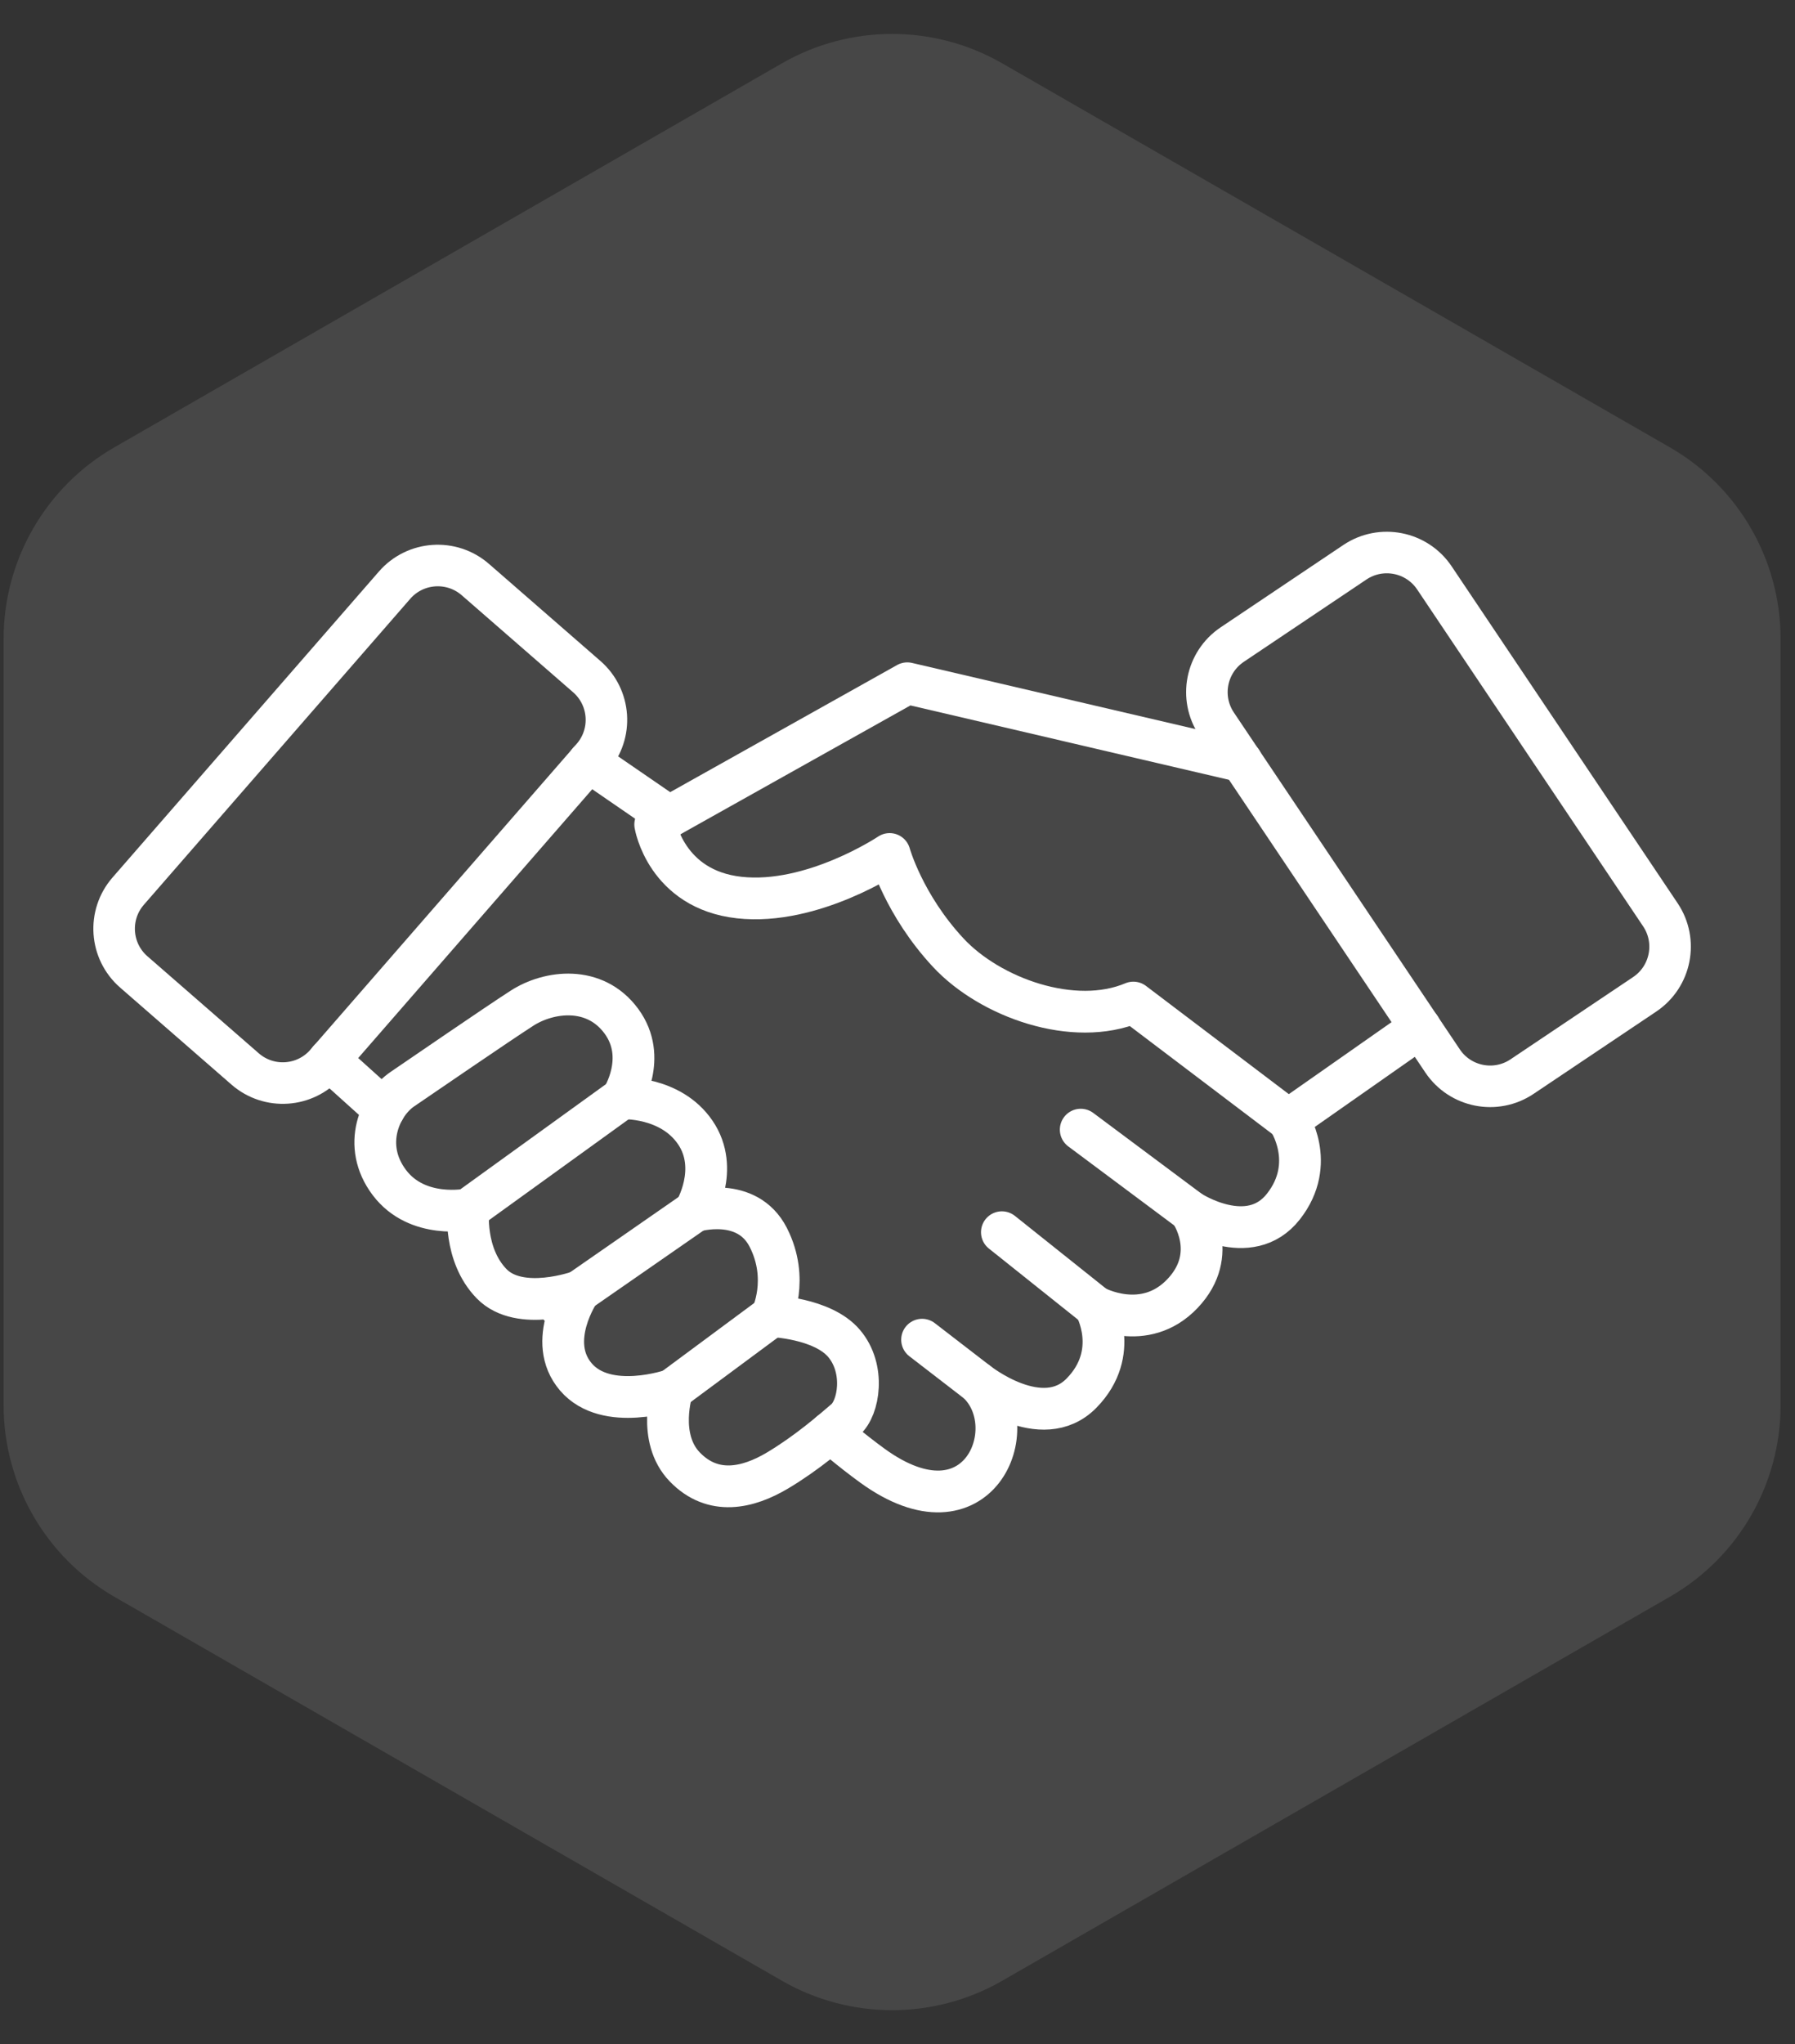
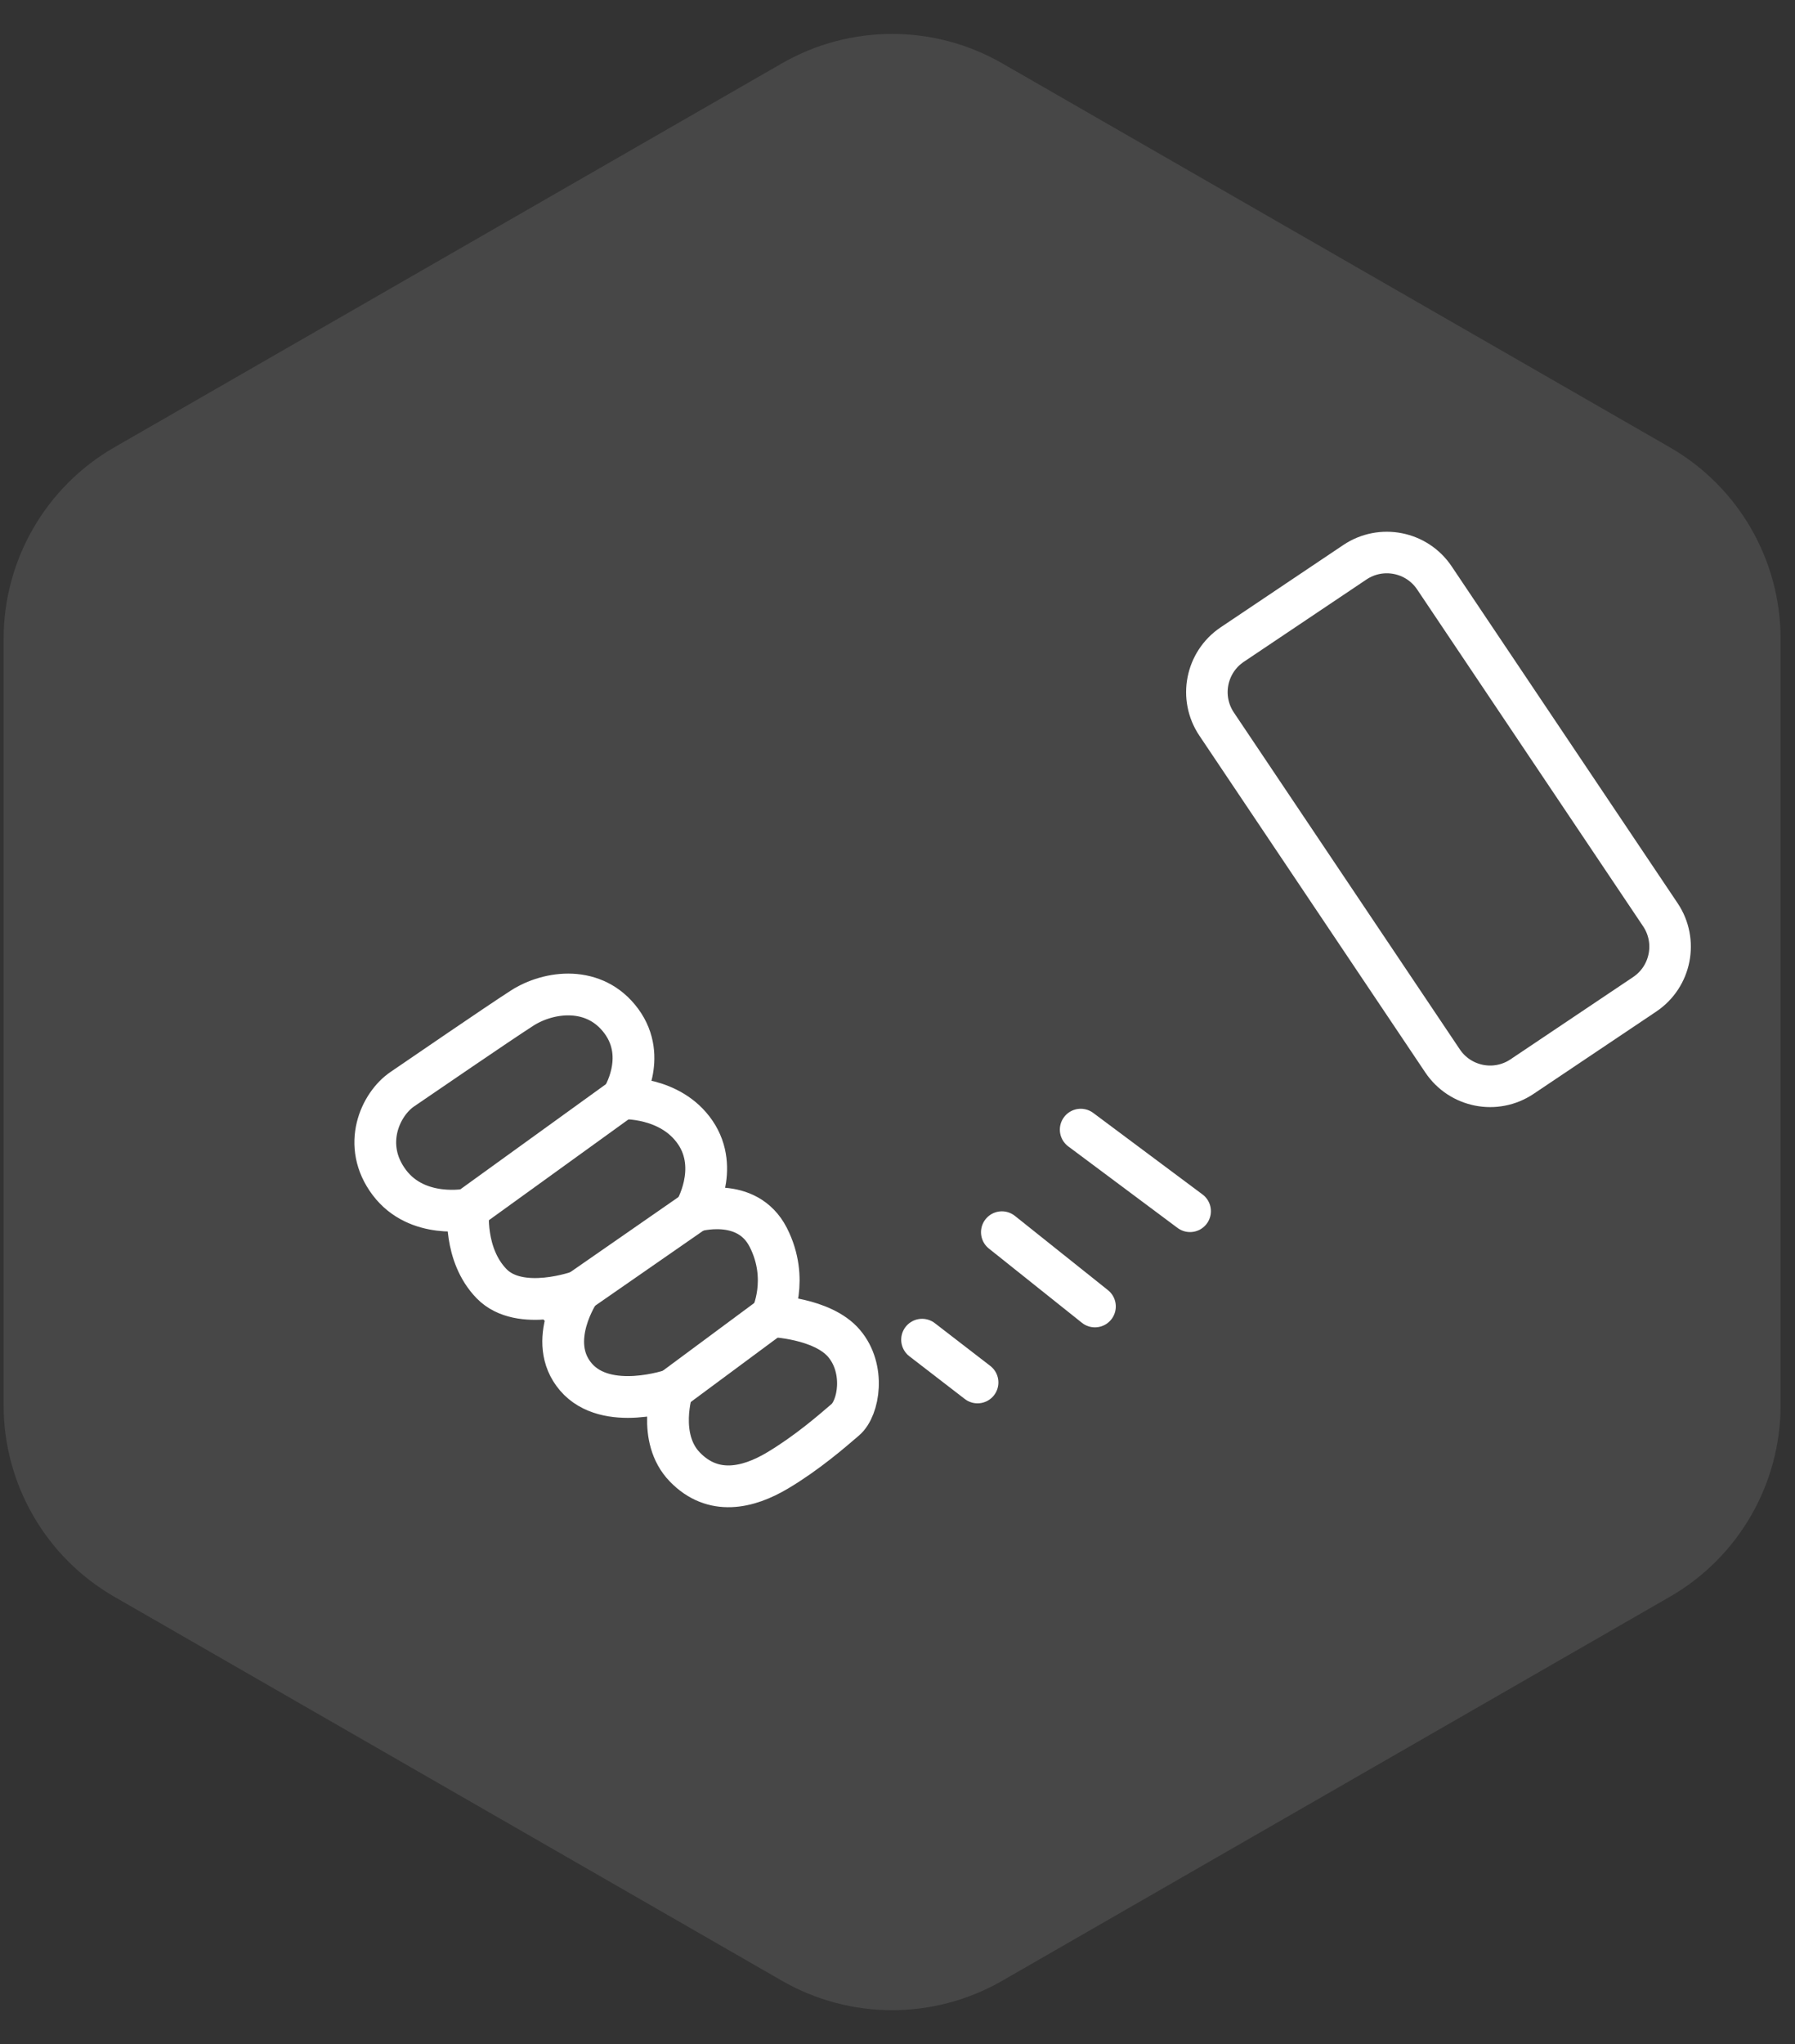
<svg xmlns="http://www.w3.org/2000/svg" width="65" height="74" viewBox="0 0 65 74" fill="none">
  <rect x="0" y="0" width="65" height="74" fill="#333333" stroke="none" />
  <path fill-rule="evenodd" clip-rule="evenodd" d="M60.466 57.807C62.948 56.38 64.478 53.735 64.478 50.872V23.128C64.478 20.265 62.948 17.62 60.466 16.193L36.292 2.293C33.823 0.873 30.785 0.873 28.316 2.293L4.143 16.193C1.661 17.62 0.131 20.265 0.131 23.128V50.872C0.131 53.735 1.661 56.38 4.143 57.807L28.317 71.707C30.785 73.127 33.823 73.127 36.292 71.707L60.466 57.807Z" fill="white" fill-opacity="0.1" />
-   <path d="M44.96 27.56L32.854 24.735L23.726 29.848C23.726 29.848 24.115 32.199 26.769 32.493C29.424 32.787 32.215 30.916 32.215 30.916C32.215 30.916 32.725 32.758 34.341 34.492C35.857 36.118 38.882 37.205 41.041 36.294L46.653 40.545L51.428 37.2" stroke="white" stroke-width="1.512" stroke-miterlimit="22.926" stroke-linecap="round" stroke-linejoin="round" />
  <path d="M60.125 33.116L51.942 20.921C51.304 19.97 50.015 19.716 49.063 20.354L44.622 23.334C43.671 23.973 43.417 25.261 44.056 26.213L52.238 38.408C52.877 39.359 54.165 39.613 55.117 38.974L59.558 35.995C60.509 35.356 60.763 34.067 60.125 33.116Z" stroke="white" stroke-width="1.504" stroke-miterlimit="22.926" stroke-linecap="round" stroke-linejoin="round" />
-   <path d="M4.643 32.259L14.288 21.184C15.04 20.32 16.351 20.23 17.215 20.983L21.248 24.495C22.112 25.247 22.202 26.558 21.45 27.422L11.805 38.497C11.053 39.361 9.742 39.451 8.878 38.699L4.845 35.186C3.981 34.434 3.89 33.123 4.643 32.259Z" stroke="white" stroke-width="1.504" stroke-miterlimit="22.926" stroke-linecap="round" stroke-linejoin="round" />
-   <path d="M21.322 27.569L24.228 29.566" stroke="white" stroke-width="1.512" stroke-miterlimit="22.926" stroke-linecap="round" stroke-linejoin="round" />
  <path fill-rule="evenodd" clip-rule="evenodd" d="M20.987 46.742C20.987 46.742 19.746 48.557 20.855 49.849C21.964 51.142 24.347 50.309 24.347 50.309C24.347 50.309 23.776 52.053 24.799 53.108C25.822 54.164 27.086 53.871 28.154 53.235C29.222 52.599 30.123 51.815 30.613 51.394C31.102 50.973 31.347 49.552 30.563 48.632C29.78 47.711 27.939 47.648 27.939 47.648C27.939 47.648 28.595 46.316 27.821 44.797C27.048 43.279 25.157 43.847 25.157 43.847C25.157 43.847 26.078 42.319 25.177 40.997C24.275 39.674 22.523 39.762 22.523 39.762C22.523 39.762 23.473 38.293 22.503 36.971C21.533 35.649 19.868 35.874 18.898 36.501C17.929 37.127 15.362 38.891 14.569 39.43C13.775 39.968 13.08 41.458 14.098 42.809C15.117 44.161 16.959 43.779 16.959 43.779C16.959 43.779 16.772 45.414 17.801 46.472C18.829 47.53 20.987 46.742 20.987 46.742Z" stroke="white" stroke-width="1.512" stroke-miterlimit="22.926" stroke-linecap="round" stroke-linejoin="round" />
  <path d="M16.959 43.779L22.522 39.762" stroke="white" stroke-width="1.512" stroke-miterlimit="22.926" stroke-linecap="round" stroke-linejoin="round" />
  <path d="M20.239 47.26L25.157 43.847" stroke="white" stroke-width="1.512" stroke-miterlimit="22.926" stroke-linecap="round" stroke-linejoin="round" />
  <path d="M23.873 50.659L27.938 47.648" stroke="white" stroke-width="1.512" stroke-miterlimit="22.926" stroke-linecap="round" stroke-linejoin="round" />
-   <path d="M30.073 51.852C30.073 51.852 30.807 52.491 31.59 53.059C35.427 55.843 37.143 51.681 35.398 50.046C35.398 50.046 37.723 51.903 39.163 50.434C40.603 48.965 39.649 47.296 39.649 47.296C39.649 47.296 41.437 48.281 42.818 46.831C44.199 45.381 43.093 43.847 43.093 43.847C43.093 43.847 45.242 45.254 46.476 43.677C47.711 42.1 46.653 40.545 46.653 40.545" stroke="white" stroke-width="1.512" stroke-miterlimit="22.926" stroke-linecap="round" stroke-linejoin="round" />
  <path d="M39.135 40.895L43.093 43.847" stroke="white" stroke-width="1.512" stroke-miterlimit="22.926" stroke-linecap="round" stroke-linejoin="round" />
  <path d="M36.28 44.608L39.649 47.296" stroke="white" stroke-width="1.512" stroke-miterlimit="22.926" stroke-linecap="round" stroke-linejoin="round" />
  <path d="M33.39 48.499L35.398 50.047" stroke="white" stroke-width="1.512" stroke-miterlimit="22.926" stroke-linecap="round" stroke-linejoin="round" />
-   <path d="M11.916 38.37L13.911 40.166" stroke="white" stroke-width="1.512" stroke-miterlimit="22.926" stroke-linecap="round" stroke-linejoin="round" />
</svg>